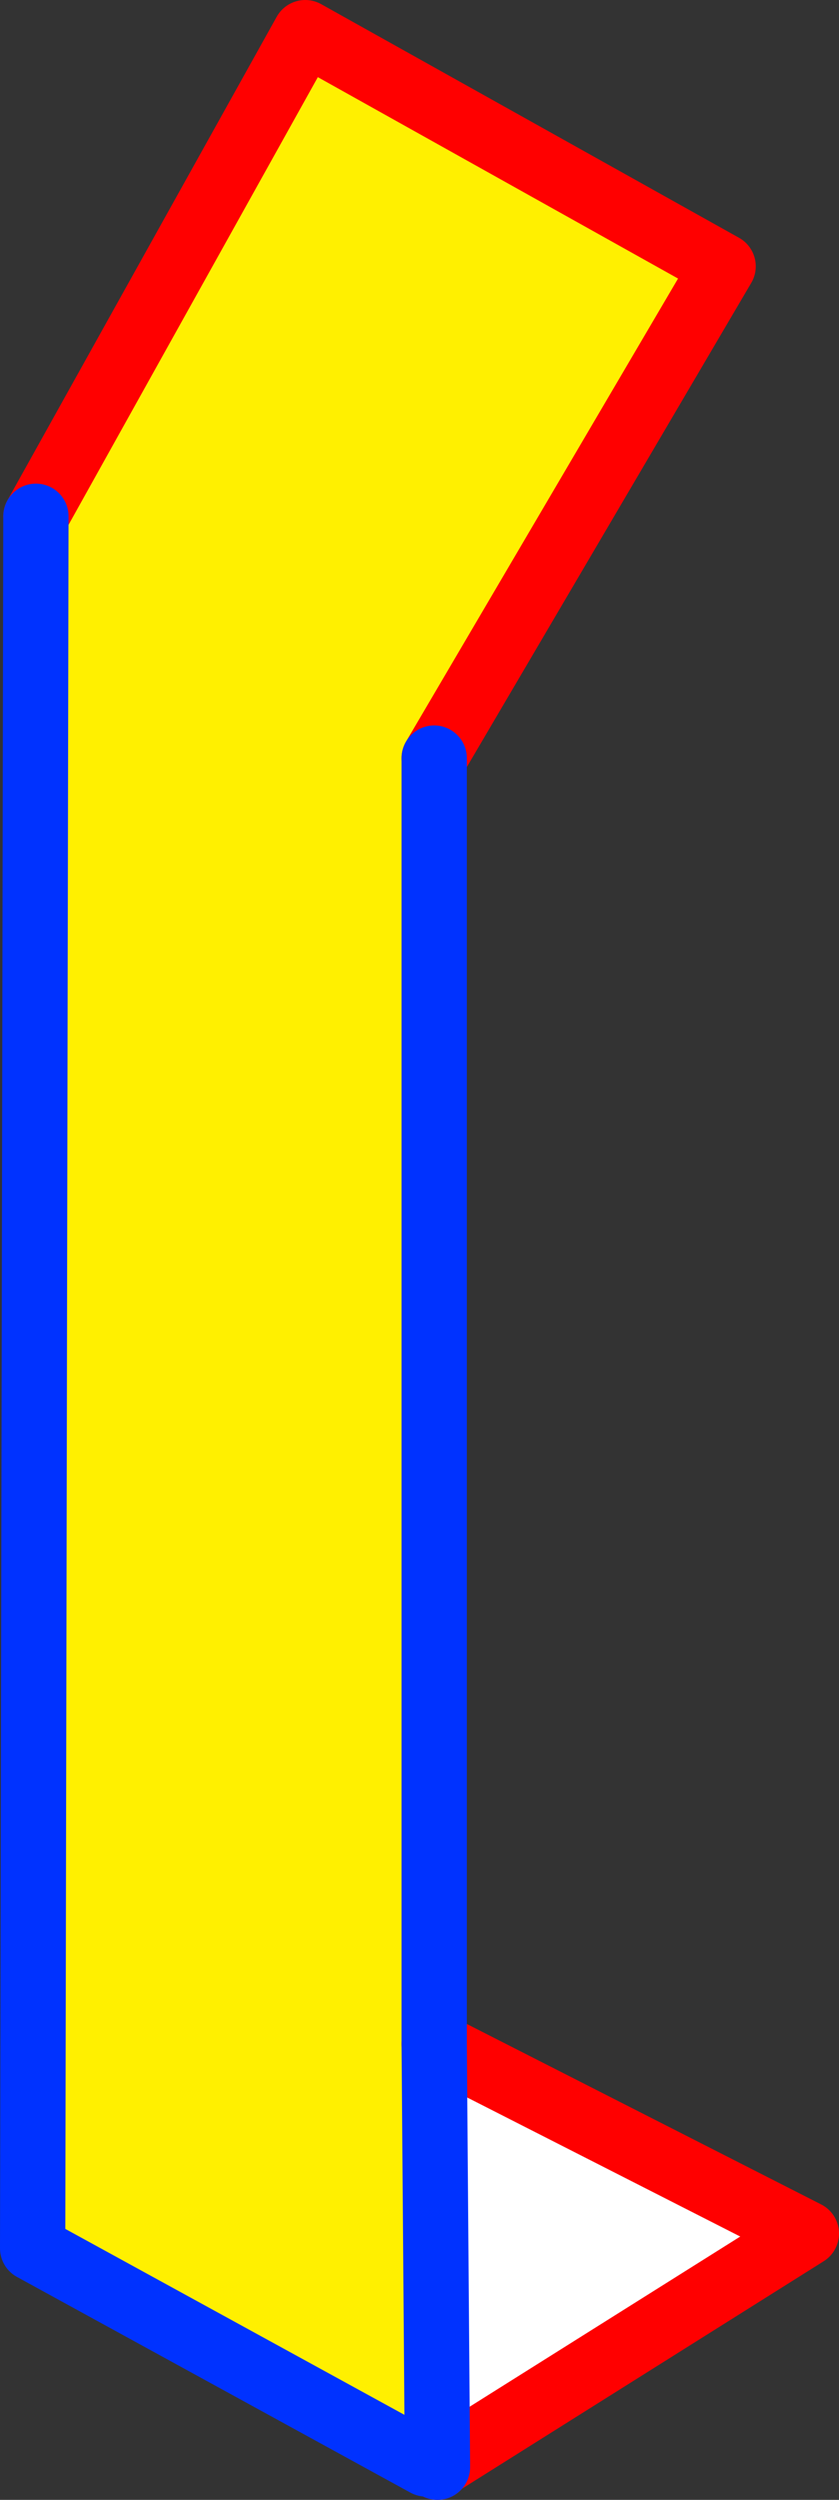
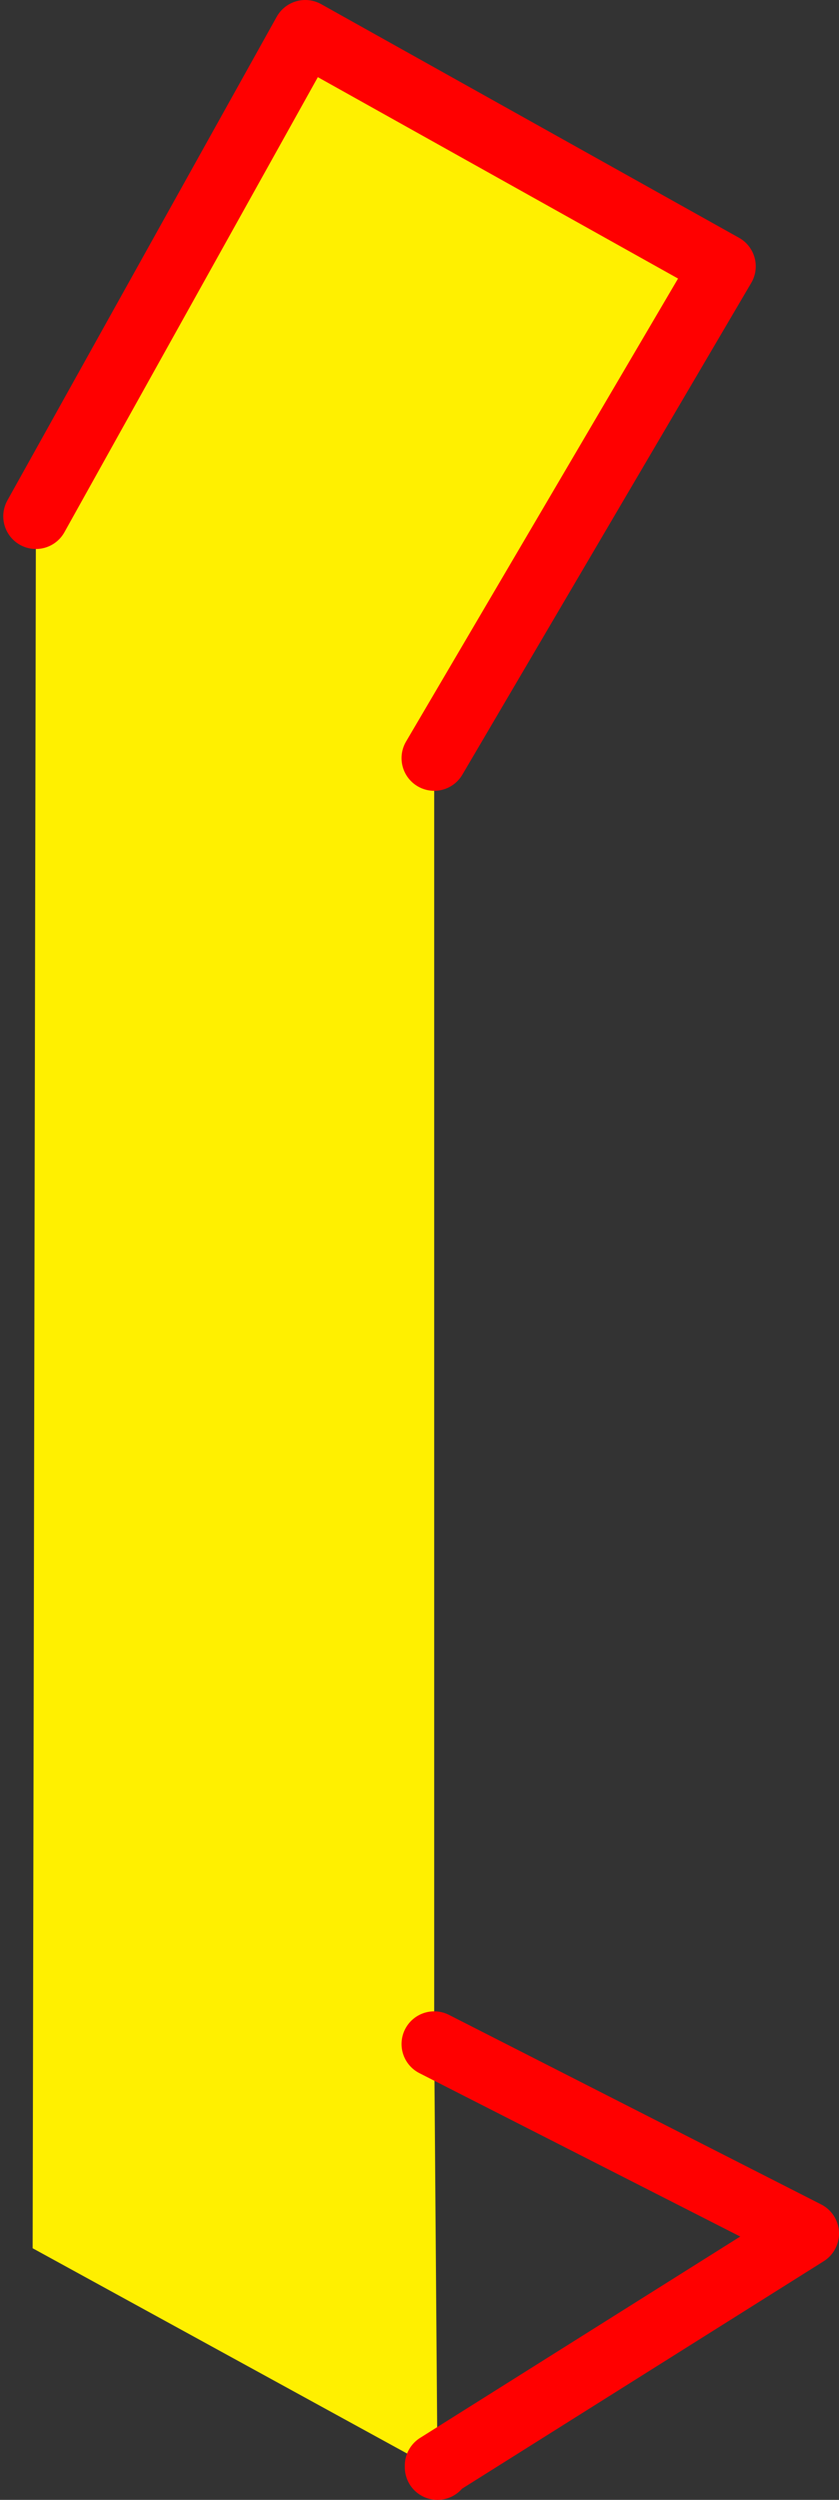
<svg xmlns="http://www.w3.org/2000/svg" height="76.5px" width="25.7px">
  <rect width="100%" height="100%" fill="#333333" stroke="none" />
  <g transform="matrix(1.0, 0.0, 0.0, 1.0, -350.75, -230.55)">
    <path d="M351.85 246.35 L360.1 231.55 372.9 238.7 364.05 253.75 364.05 293.1 364.15 305.95 363.8 305.95 351.75 299.35 351.85 246.35" fill="#fff000" fill-rule="evenodd" stroke="none" />
-     <path d="M364.15 305.95 L364.05 293.1 375.45 298.9 364.15 306.0 364.15 305.95" fill="#ffffff" fill-rule="evenodd" stroke="none" />
    <path d="M364.05 253.75 L372.9 238.7 360.1 231.55 351.85 246.35 M364.15 306.05 L364.15 306.0 375.45 298.9 364.05 293.1" fill="none" stroke="#ff0000" stroke-linecap="round" stroke-linejoin="round" stroke-width="2.0" />
-     <path d="M351.85 246.35 L351.75 299.35 363.8 305.95" fill="none" stroke="#0032ff" stroke-linecap="round" stroke-linejoin="round" stroke-width="2.0" />
-     <path d="M364.15 305.95 L364.05 293.1 364.05 253.75 M364.15 305.95 L364.15 306.05" fill="none" stroke="#0032ff" stroke-linecap="round" stroke-linejoin="round" stroke-width="2.0" />
  </g>
</svg>